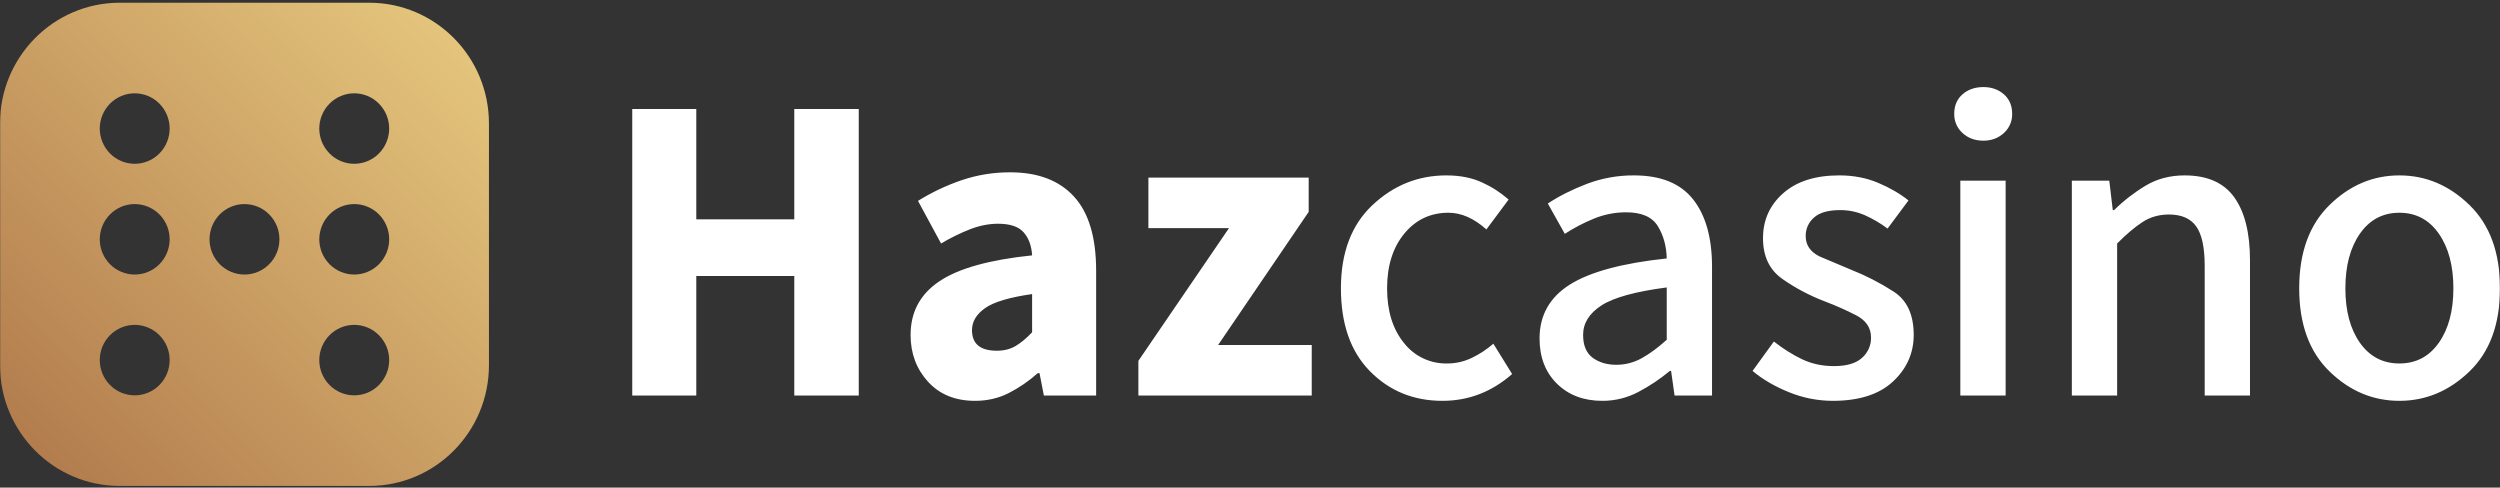
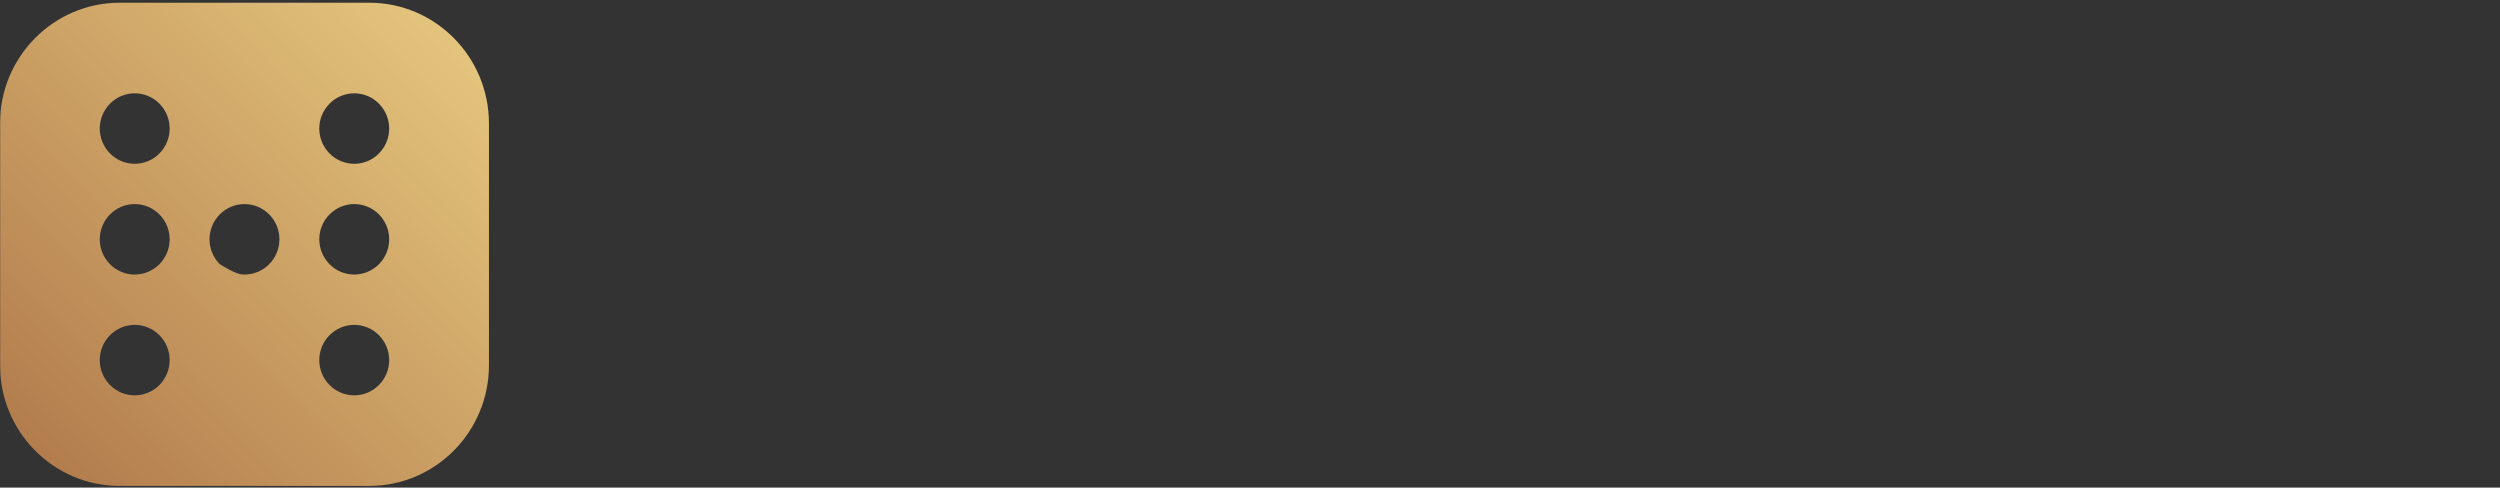
<svg xmlns="http://www.w3.org/2000/svg" width="1656" height="323" viewBox="0 0 1656 323" fill="none">
  <rect x="0" y="0" width="1656" height="323" fill="#333333" stroke="none" />
  <g clip-path="url(#clip0_1030_36)">
    <mask id="mask0_1030_36" style="mask-type:luminance" maskUnits="userSpaceOnUse" x="0" y="0" width="1656" height="323">
      <path d="M0 0H1656V323H0V0Z" fill="white" />
    </mask>
    <g mask="url(#mask0_1030_36)">
-       <path fill-rule="evenodd" clip-rule="evenodd" d="M1589.35 265.51C1571.85 265.51 1556.42 259.009 1543.04 246.006C1529.67 233.003 1522.99 214.658 1522.99 190.988C1522.99 167.318 1529.67 148.924 1543.04 135.83C1556.42 122.736 1571.85 116.185 1589.35 116.185C1606.86 116.185 1622.34 122.727 1635.81 135.83C1649.27 148.932 1656 167.318 1656 190.988C1656 214.658 1649.27 233.003 1635.81 246.006C1622.34 259.009 1606.86 265.51 1589.35 265.51ZM1589.35 240.763C1600.32 240.763 1609.02 236.208 1615.46 227.081C1621.9 217.954 1625.12 205.929 1625.12 190.988C1625.12 176.047 1621.9 163.972 1615.46 154.754C1609.02 145.536 1600.32 140.923 1589.35 140.923C1578.39 140.923 1569.68 145.536 1563.24 154.754C1556.8 163.972 1553.58 176.047 1553.58 190.996C1553.58 205.945 1556.8 217.971 1563.24 227.09C1569.68 236.208 1578.39 240.763 1589.35 240.763ZM1372.39 262.015V119.671H1397.19L1399.5 139.176H1400.37C1406.72 132.921 1413.79 127.448 1421.44 122.876C1428.94 118.412 1437.5 116.185 1447.11 116.185C1462.12 116.185 1473.08 121.03 1480.01 130.736C1486.94 140.443 1490.39 154.315 1490.39 172.353V262.015H1460.39V176.138C1460.39 163.914 1458.51 155.185 1454.76 149.942C1451.01 144.7 1445 142.091 1436.73 142.091C1430.19 142.091 1424.37 143.739 1419.28 147.035C1414.18 150.331 1408.55 155.094 1402.39 161.305V262.015H1372.39ZM1313.81 93.185C1308.23 93.185 1303.61 91.487 1299.96 88.092C1298.19 86.497 1296.78 84.54 1295.84 82.354C1294.89 80.167 1294.43 77.802 1294.48 75.42C1294.48 69.996 1296.31 65.672 1299.96 62.475C1303.61 59.279 1308.23 57.672 1313.81 57.672C1319.19 57.672 1323.72 59.27 1327.38 62.475C1331.04 65.681 1332.86 69.996 1332.86 75.429C1332.91 77.809 1332.44 80.173 1331.5 82.358C1330.55 84.544 1329.15 86.499 1327.38 88.092C1323.72 91.487 1319.19 93.185 1313.81 93.185ZM1298.52 262.015V119.671H1328.53V262.015H1298.52ZM1213.98 265.51C1204.09 265.493 1194.29 263.567 1185.13 259.837C1175.7 256.052 1167.62 251.339 1160.89 245.716L1175.02 226.212C1181.18 231.065 1187.44 234.991 1193.78 238.005C1200.12 241.02 1207.15 242.511 1214.84 242.511C1223.11 242.511 1229.27 240.722 1233.31 237.127C1235.25 235.457 1236.8 233.377 1237.85 231.036C1238.9 228.695 1239.42 226.151 1239.37 223.586C1239.37 217.184 1236.1 212.281 1229.56 208.886C1223.01 205.49 1215.9 202.343 1208.21 199.427C1198.52 195.702 1189.31 190.816 1180.79 184.876C1172.13 178.863 1167.81 169.836 1167.81 157.802C1167.81 145.768 1172.28 135.83 1181.23 127.962C1190.17 120.094 1202.53 116.176 1218.3 116.176C1227.73 116.176 1236.34 117.824 1244.13 121.129C1251.92 124.433 1258.6 128.301 1264.18 132.774L1250.33 151.4C1245.63 147.888 1240.55 144.91 1235.19 142.521C1230.04 140.281 1224.49 139.141 1218.88 139.176C1210.99 139.176 1205.23 140.824 1201.57 144.128C1199.82 145.64 1198.42 147.519 1197.47 149.631C1196.52 151.743 1196.05 154.038 1196.09 156.353C1196.09 162.365 1199.17 166.871 1205.33 169.885L1226.39 178.764C1236.17 182.633 1245.55 187.46 1254.38 193.175C1263.22 198.889 1267.64 208.455 1267.64 221.839C1267.64 233.872 1263.07 244.159 1253.94 252.698C1244.81 261.236 1231.48 265.51 1213.98 265.51ZM1070.58 241.641C1076.49 241.657 1082.3 240.154 1087.46 237.276C1092.75 234.361 1098.28 230.286 1104.05 225.052V190.4C1083.28 193.117 1068.85 197.092 1060.78 202.334C1052.7 207.577 1048.65 214.078 1048.65 221.839C1048.65 228.82 1050.77 233.864 1055 236.978C1059.24 240.092 1064.43 241.633 1070.59 241.633L1070.58 241.641ZM1061.35 265.51C1049.04 265.51 1039.03 261.725 1031.34 254.164C1023.65 246.602 1019.8 236.589 1019.8 224.174C1019.8 208.844 1026.48 196.959 1039.85 188.52C1053.22 180.081 1074.62 174.308 1104.05 171.194C1103.86 163.044 1101.89 155.914 1098.14 149.801C1094.38 143.689 1087.4 140.633 1077.21 140.633C1069.84 140.609 1062.53 142.044 1055.72 144.857C1049.02 147.601 1042.6 150.961 1036.53 154.895L1025.28 134.811C1032.59 129.958 1041.15 125.643 1050.96 121.858C1061 118.031 1071.66 116.108 1082.4 116.185C1100.11 116.185 1113.14 121.469 1121.5 132.045C1129.86 142.621 1134.05 157.52 1134.05 176.726V262.015H1109.24L1106.93 245.716H1106.07C1099.61 251.098 1092.59 255.782 1085.14 259.688C1077.81 263.552 1069.64 265.552 1061.35 265.51ZM955.454 265.51C936.41 265.51 920.447 259.009 907.563 246.006C894.679 233.003 888.229 214.658 888.229 190.988C888.229 167.318 895.201 148.924 909.144 135.83C923.088 122.736 939.391 116.185 958.054 116.185C967.096 116.185 974.979 117.733 981.71 120.839C988.106 123.726 994.036 127.55 999.305 132.185L984.592 151.98C976.32 144.609 967.957 140.915 959.495 140.915C947.572 140.915 937.801 145.528 930.209 154.746C922.616 163.964 918.807 176.039 918.807 190.988C918.807 205.937 922.517 217.963 929.919 227.081C933.299 231.451 937.657 234.965 942.643 237.341C947.63 239.718 953.104 240.89 958.626 240.763C964.324 240.782 969.95 239.49 975.07 236.987C980.174 234.522 984.927 231.389 989.204 227.669L1001.62 247.753C988.152 259.597 972.768 265.51 955.454 265.51ZM754.068 262.015V239.024L814.082 151.118H760.701V117.642H866.875V140.343L806.862 228.547H868.895V262.015H754.068ZM660.297 232.324C665.1 232.324 669.289 231.255 672.85 229.127C676.41 226.998 680.012 223.992 683.672 220.099V194.79C668.668 196.926 658.277 200.032 652.506 204.107C646.735 208.182 643.853 213.035 643.853 218.658C643.853 227.777 649.335 232.324 660.297 232.324ZM645.873 265.51C632.791 265.51 622.408 261.286 614.716 252.847C607.024 244.407 603.173 234.08 603.173 221.847C603.173 206.707 609.516 194.872 622.218 186.334C634.919 177.795 655.395 172.072 683.672 169.157C683.283 162.755 681.411 157.661 678.041 153.876C674.671 150.091 669.049 148.203 661.167 148.203C655.205 148.203 649.144 149.362 642.984 151.698C636.185 154.339 629.623 157.553 623.368 161.305L608.075 133.063C617.144 127.423 626.825 122.833 636.931 119.381C647.338 115.853 658.26 114.084 669.248 114.147C687.514 114.147 701.556 119.481 711.368 130.156C721.18 140.832 726.082 157.222 726.082 179.352V262.015H691.463L688.573 247.165H687.423C681.573 252.394 675.075 256.848 668.089 260.416C661.357 263.812 653.955 265.51 645.873 265.51ZM418.803 262.015V72.223H461.221V145.288H526.136V72.223H568.845V262.015H526.136V182.839H461.221V262.015H418.803Z" fill="white" />
-       <path fill-rule="evenodd" clip-rule="evenodd" d="M79.322 321.889C35.513 321.889 0 286.07 0 241.868V81.826C0 37.633 35.513 1.805 79.322 1.805H244.566C288.368 1.805 323.88 37.625 323.88 81.826V241.868C323.88 286.061 288.368 321.881 244.558 321.881L79.322 321.889ZM89.234 261.878C92.276 261.875 95.288 261.269 98.095 260.095C100.902 258.921 103.448 257.201 105.587 255.037C109.938 250.647 112.379 244.716 112.379 238.535C112.379 232.353 109.938 226.422 105.587 222.033C103.447 219.869 100.901 218.15 98.094 216.976C95.287 215.802 92.276 215.195 89.234 215.192C86.19 215.193 83.176 215.799 80.368 216.973C77.559 218.147 75.012 219.867 72.872 222.033C68.521 226.422 66.08 232.353 66.08 238.535C66.08 244.716 68.521 250.647 72.872 255.037C75.012 257.202 77.56 258.921 80.368 260.095C83.177 261.269 86.19 261.875 89.234 261.878ZM234.647 261.878C237.689 261.875 240.701 261.269 243.508 260.095C246.315 258.921 248.861 257.201 251 255.037C255.351 250.647 257.792 244.716 257.792 238.535C257.792 232.353 255.351 226.422 251 222.033C248.861 219.869 246.314 218.15 243.508 216.976C240.701 215.802 237.689 215.195 234.647 215.192C231.603 215.193 228.59 215.799 225.781 216.973C222.973 218.147 220.425 219.867 218.286 222.033C213.935 226.422 211.493 232.353 211.493 238.535C211.493 244.716 213.935 250.647 218.286 255.037C220.426 257.202 222.973 258.921 225.782 260.095C228.59 261.269 231.603 261.875 234.647 261.878ZM89.234 181.856C92.276 181.854 95.288 181.248 98.095 180.074C100.902 178.899 103.448 177.18 105.587 175.016C109.938 170.626 112.379 164.695 112.379 158.514C112.379 152.332 109.938 146.401 105.587 142.012C103.447 139.849 100.9 138.132 98.093 136.959C95.287 135.786 92.275 135.181 89.234 135.179C86.19 135.179 83.177 135.783 80.369 136.956C77.56 138.129 75.013 139.847 72.872 142.012C68.521 146.401 66.08 152.332 66.08 158.514C66.08 164.695 68.521 170.626 72.872 175.016C75.012 177.18 77.56 178.9 80.368 180.074C83.177 181.248 86.19 181.854 89.234 181.856ZM161.94 181.856C164.984 181.855 167.997 181.249 170.806 180.075C173.614 178.901 176.162 177.181 178.302 175.016C182.652 170.626 185.094 164.695 185.094 158.514C185.094 152.332 182.652 146.401 178.302 142.012C176.161 139.848 173.613 138.13 170.804 136.958C167.996 135.785 164.983 135.18 161.94 135.179C158.897 135.179 155.884 135.783 153.076 136.956C150.267 138.129 147.719 139.847 145.579 142.012C141.228 146.401 138.787 152.332 138.787 158.514C138.787 164.695 141.228 170.626 145.579 175.016C147.719 177.18 150.267 178.9 153.075 180.074C155.883 181.248 158.896 181.854 161.94 181.856ZM234.647 181.856C237.691 181.855 240.704 181.249 243.513 180.075C246.321 178.901 248.869 177.181 251.008 175.016C255.359 170.626 257.8 164.695 257.8 158.514C257.8 152.332 255.359 146.401 251.008 142.012C248.867 139.848 246.319 138.13 243.511 136.958C240.703 135.785 237.69 135.18 234.647 135.179C231.605 135.18 228.594 135.785 225.787 136.958C222.98 138.131 220.433 139.848 218.294 142.012C213.943 146.401 211.502 152.332 211.502 158.514C211.502 164.695 213.943 170.626 218.294 175.016C220.433 177.179 222.979 178.898 225.786 180.072C228.593 181.246 231.605 181.853 234.647 181.856ZM89.234 108.494C92.276 108.491 95.288 107.885 98.095 106.711C100.902 105.537 103.448 103.818 105.587 101.653C109.938 97.263 112.379 91.332 112.379 85.151C112.379 78.97 109.938 73.039 105.587 68.649C103.447 66.485 100.901 64.766 98.094 63.592C95.287 62.418 92.276 61.812 89.234 61.808C86.19 61.81 83.176 62.415 80.368 63.589C77.559 64.764 75.012 66.483 72.872 68.649C68.521 73.039 66.08 78.97 66.08 85.151C66.08 91.332 68.521 97.263 72.872 101.653C75.012 103.818 77.56 105.537 80.368 106.712C83.177 107.886 86.19 108.492 89.234 108.494ZM234.647 108.494C237.689 108.491 240.701 107.885 243.508 106.711C246.315 105.537 248.861 103.818 251 101.653C255.351 97.263 257.792 91.332 257.792 85.151C257.792 78.97 255.351 73.039 251 68.649C248.861 66.485 246.314 64.766 243.508 63.592C240.701 62.418 237.689 61.812 234.647 61.808C231.603 61.81 228.59 62.415 225.781 63.589C222.973 64.764 220.425 66.483 218.286 68.649C213.935 73.039 211.493 78.97 211.493 85.151C211.493 91.332 213.935 97.263 218.286 101.653C220.426 103.818 222.973 105.537 225.782 106.712C228.59 107.886 231.603 108.492 234.647 108.494Z" fill="url(#paint0_linear_1030_36)" />
+       <path fill-rule="evenodd" clip-rule="evenodd" d="M79.322 321.889C35.513 321.889 0 286.07 0 241.868V81.826C0 37.633 35.513 1.805 79.322 1.805H244.566C288.368 1.805 323.88 37.625 323.88 81.826V241.868C323.88 286.061 288.368 321.881 244.558 321.881L79.322 321.889ZM89.234 261.878C92.276 261.875 95.288 261.269 98.095 260.095C100.902 258.921 103.448 257.201 105.587 255.037C109.938 250.647 112.379 244.716 112.379 238.535C112.379 232.353 109.938 226.422 105.587 222.033C103.447 219.869 100.901 218.15 98.094 216.976C95.287 215.802 92.276 215.195 89.234 215.192C86.19 215.193 83.176 215.799 80.368 216.973C77.559 218.147 75.012 219.867 72.872 222.033C68.521 226.422 66.08 232.353 66.08 238.535C66.08 244.716 68.521 250.647 72.872 255.037C75.012 257.202 77.56 258.921 80.368 260.095C83.177 261.269 86.19 261.875 89.234 261.878ZM234.647 261.878C237.689 261.875 240.701 261.269 243.508 260.095C246.315 258.921 248.861 257.201 251 255.037C255.351 250.647 257.792 244.716 257.792 238.535C257.792 232.353 255.351 226.422 251 222.033C248.861 219.869 246.314 218.15 243.508 216.976C240.701 215.802 237.689 215.195 234.647 215.192C231.603 215.193 228.59 215.799 225.781 216.973C222.973 218.147 220.425 219.867 218.286 222.033C213.935 226.422 211.493 232.353 211.493 238.535C211.493 244.716 213.935 250.647 218.286 255.037C220.426 257.202 222.973 258.921 225.782 260.095C228.59 261.269 231.603 261.875 234.647 261.878ZM89.234 181.856C92.276 181.854 95.288 181.248 98.095 180.074C100.902 178.899 103.448 177.18 105.587 175.016C109.938 170.626 112.379 164.695 112.379 158.514C112.379 152.332 109.938 146.401 105.587 142.012C103.447 139.849 100.9 138.132 98.093 136.959C95.287 135.786 92.275 135.181 89.234 135.179C86.19 135.179 83.177 135.783 80.369 136.956C77.56 138.129 75.013 139.847 72.872 142.012C68.521 146.401 66.08 152.332 66.08 158.514C66.08 164.695 68.521 170.626 72.872 175.016C75.012 177.18 77.56 178.9 80.368 180.074C83.177 181.248 86.19 181.854 89.234 181.856ZM161.94 181.856C164.984 181.855 167.997 181.249 170.806 180.075C173.614 178.901 176.162 177.181 178.302 175.016C182.652 170.626 185.094 164.695 185.094 158.514C185.094 152.332 182.652 146.401 178.302 142.012C176.161 139.848 173.613 138.13 170.804 136.958C167.996 135.785 164.983 135.18 161.94 135.179C158.897 135.179 155.884 135.783 153.076 136.956C150.267 138.129 147.719 139.847 145.579 142.012C141.228 146.401 138.787 152.332 138.787 158.514C138.787 164.695 141.228 170.626 145.579 175.016C155.883 181.248 158.896 181.854 161.94 181.856ZM234.647 181.856C237.691 181.855 240.704 181.249 243.513 180.075C246.321 178.901 248.869 177.181 251.008 175.016C255.359 170.626 257.8 164.695 257.8 158.514C257.8 152.332 255.359 146.401 251.008 142.012C248.867 139.848 246.319 138.13 243.511 136.958C240.703 135.785 237.69 135.18 234.647 135.179C231.605 135.18 228.594 135.785 225.787 136.958C222.98 138.131 220.433 139.848 218.294 142.012C213.943 146.401 211.502 152.332 211.502 158.514C211.502 164.695 213.943 170.626 218.294 175.016C220.433 177.179 222.979 178.898 225.786 180.072C228.593 181.246 231.605 181.853 234.647 181.856ZM89.234 108.494C92.276 108.491 95.288 107.885 98.095 106.711C100.902 105.537 103.448 103.818 105.587 101.653C109.938 97.263 112.379 91.332 112.379 85.151C112.379 78.97 109.938 73.039 105.587 68.649C103.447 66.485 100.901 64.766 98.094 63.592C95.287 62.418 92.276 61.812 89.234 61.808C86.19 61.81 83.176 62.415 80.368 63.589C77.559 64.764 75.012 66.483 72.872 68.649C68.521 73.039 66.08 78.97 66.08 85.151C66.08 91.332 68.521 97.263 72.872 101.653C75.012 103.818 77.56 105.537 80.368 106.712C83.177 107.886 86.19 108.492 89.234 108.494ZM234.647 108.494C237.689 108.491 240.701 107.885 243.508 106.711C246.315 105.537 248.861 103.818 251 101.653C255.351 97.263 257.792 91.332 257.792 85.151C257.792 78.97 255.351 73.039 251 68.649C248.861 66.485 246.314 64.766 243.508 63.592C240.701 62.418 237.689 61.812 234.647 61.808C231.603 61.81 228.59 62.415 225.781 63.589C222.973 64.764 220.425 66.483 218.286 68.649C213.935 73.039 211.493 78.97 211.493 85.151C211.493 91.332 213.935 97.263 218.286 101.653C220.426 103.818 222.973 105.537 225.782 106.712C228.59 107.886 231.603 108.492 234.647 108.494Z" fill="url(#paint0_linear_1030_36)" />
    </g>
  </g>
  <defs>
    <linearGradient id="paint0_linear_1030_36" x1="-15.45" y1="332.615" x2="325.753" y2="-5.449" gradientUnits="userSpaceOnUse">
      <stop stop-color="#AC7347" />
      <stop offset="1" stop-color="#E9CC81" />
    </linearGradient>
    <clipPath id="clip0_1030_36">
      <rect width="1656" height="323" fill="white" />
    </clipPath>
  </defs>
</svg>